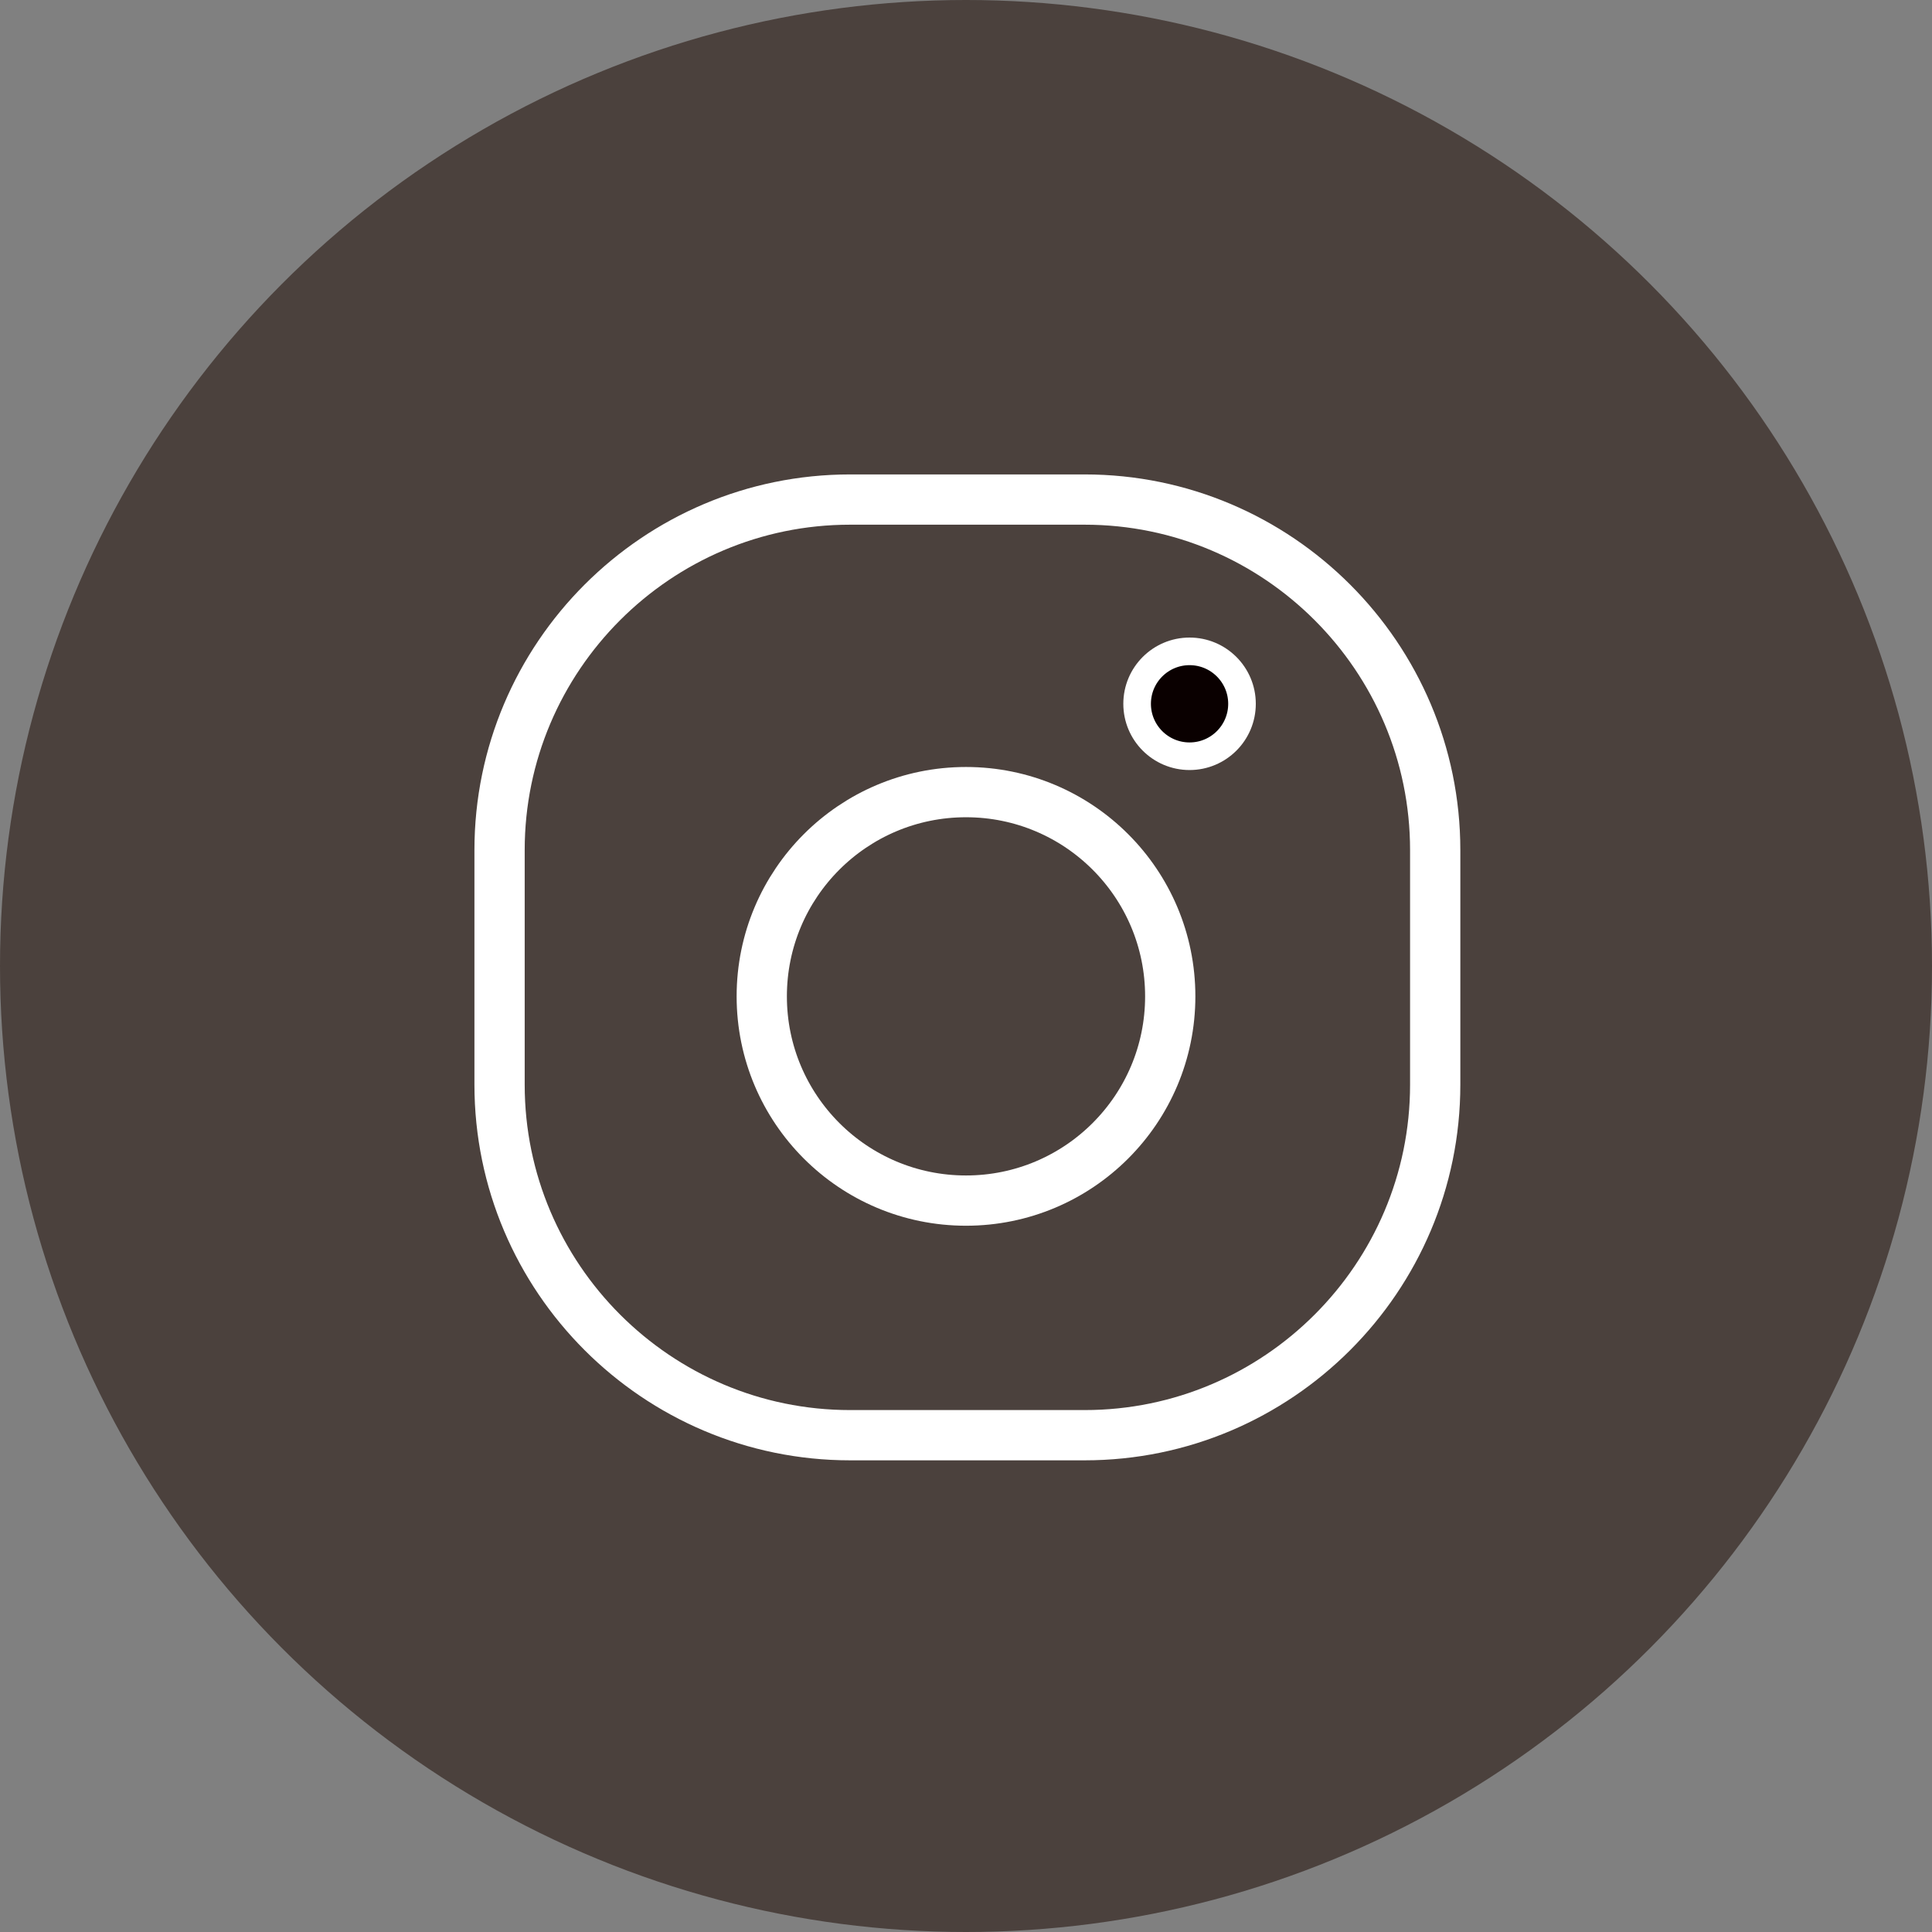
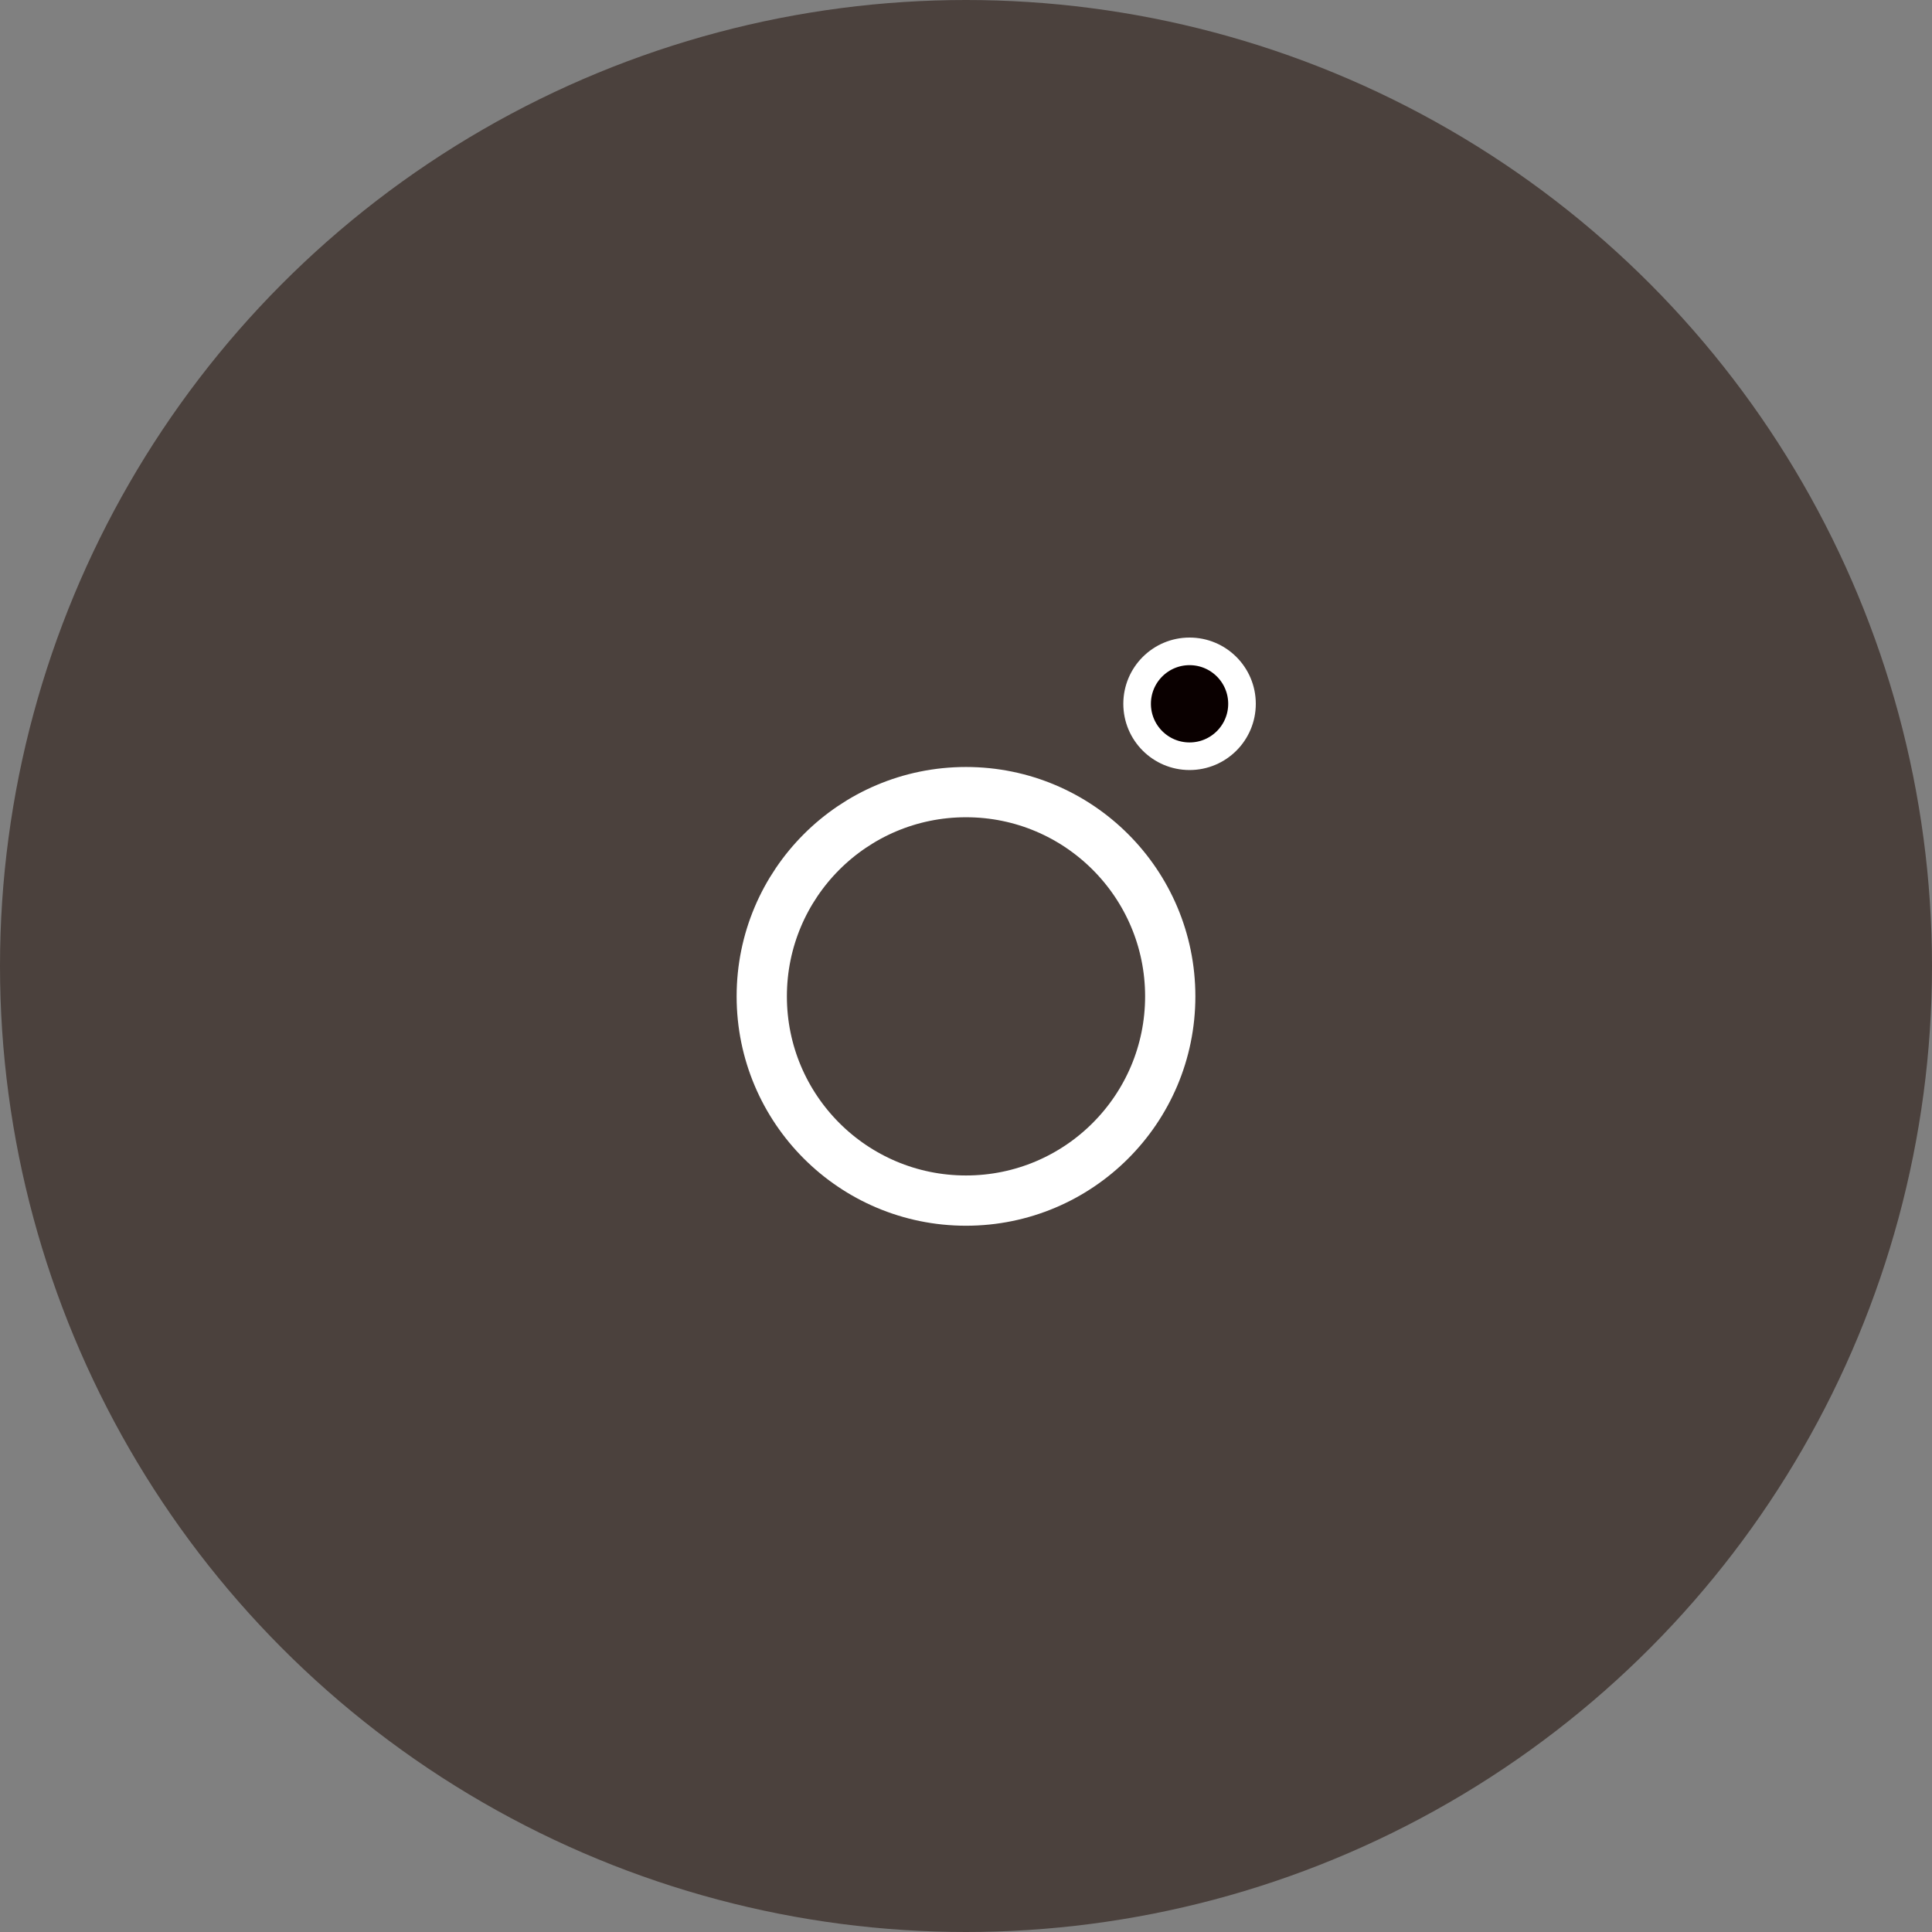
<svg xmlns="http://www.w3.org/2000/svg" version="1.1" id="レイヤー_1" x="0px" y="0px" width="70px" height="70px" viewBox="0 0 70 70" style="enable-background:new 0 0 70 70;" xml:space="preserve">
  <rect x="0" y="0" width="70" height="70" fill="#808080" stroke="none" />
  <style type="text/css">
	.st0{fill:#4B413D;}
	.st1{fill:#0A0000;stroke:#FFFFFF;stroke-miterlimit:10;}
	.st2{fill:none;stroke:#FFFFFF;stroke-width:1.821;stroke-miterlimit:10;}
</style>
  <circle class="st0" cx="35" cy="35" r="35" />
  <g>
    <circle class="st1" cx="43.1" cy="25.5" r="1.9" />
    <g>
-       <path class="st2" d="M52,39.3c0,7-5.7,12.7-12.7,12.7h-8.5c-7,0-12.7-5.7-12.7-12.7v-8.5c0-7,5.7-12.7,12.7-12.7h8.5    c7,0,12.7,5.7,12.7,12.7V39.3z" />
-     </g>
+       </g>
    <circle class="st2" cx="35" cy="36.1" r="7.4" />
  </g>
</svg>